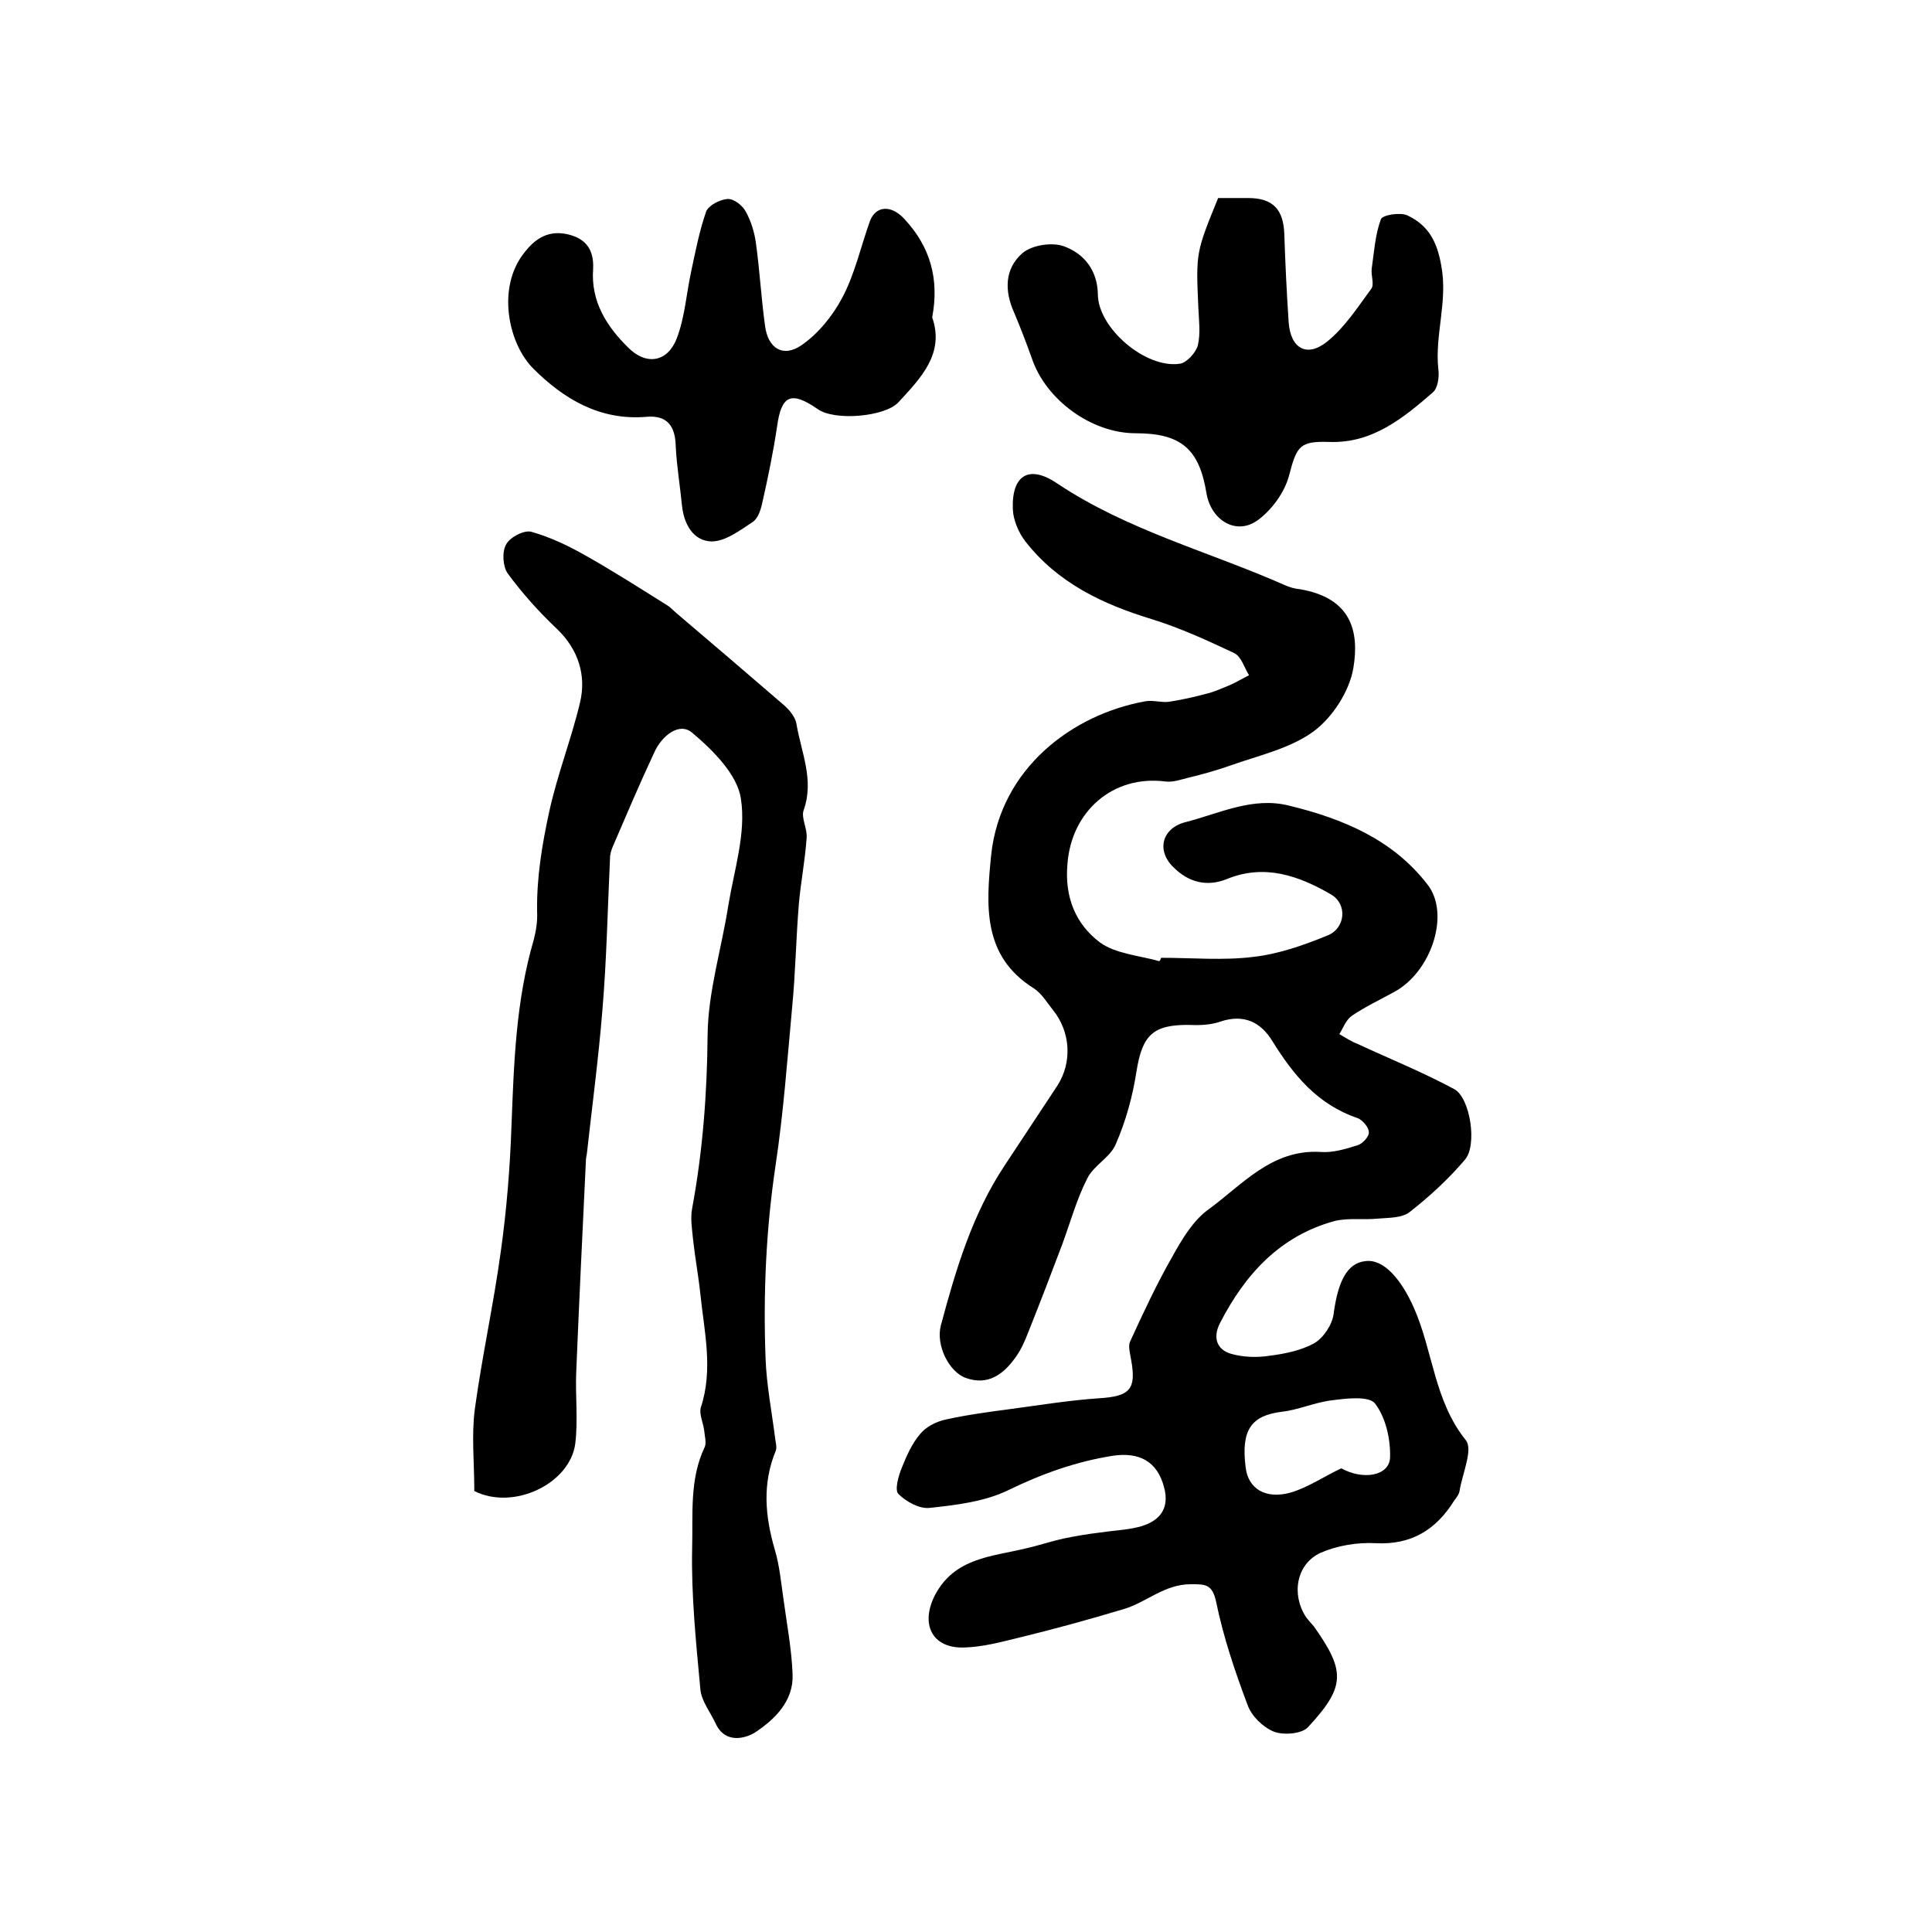
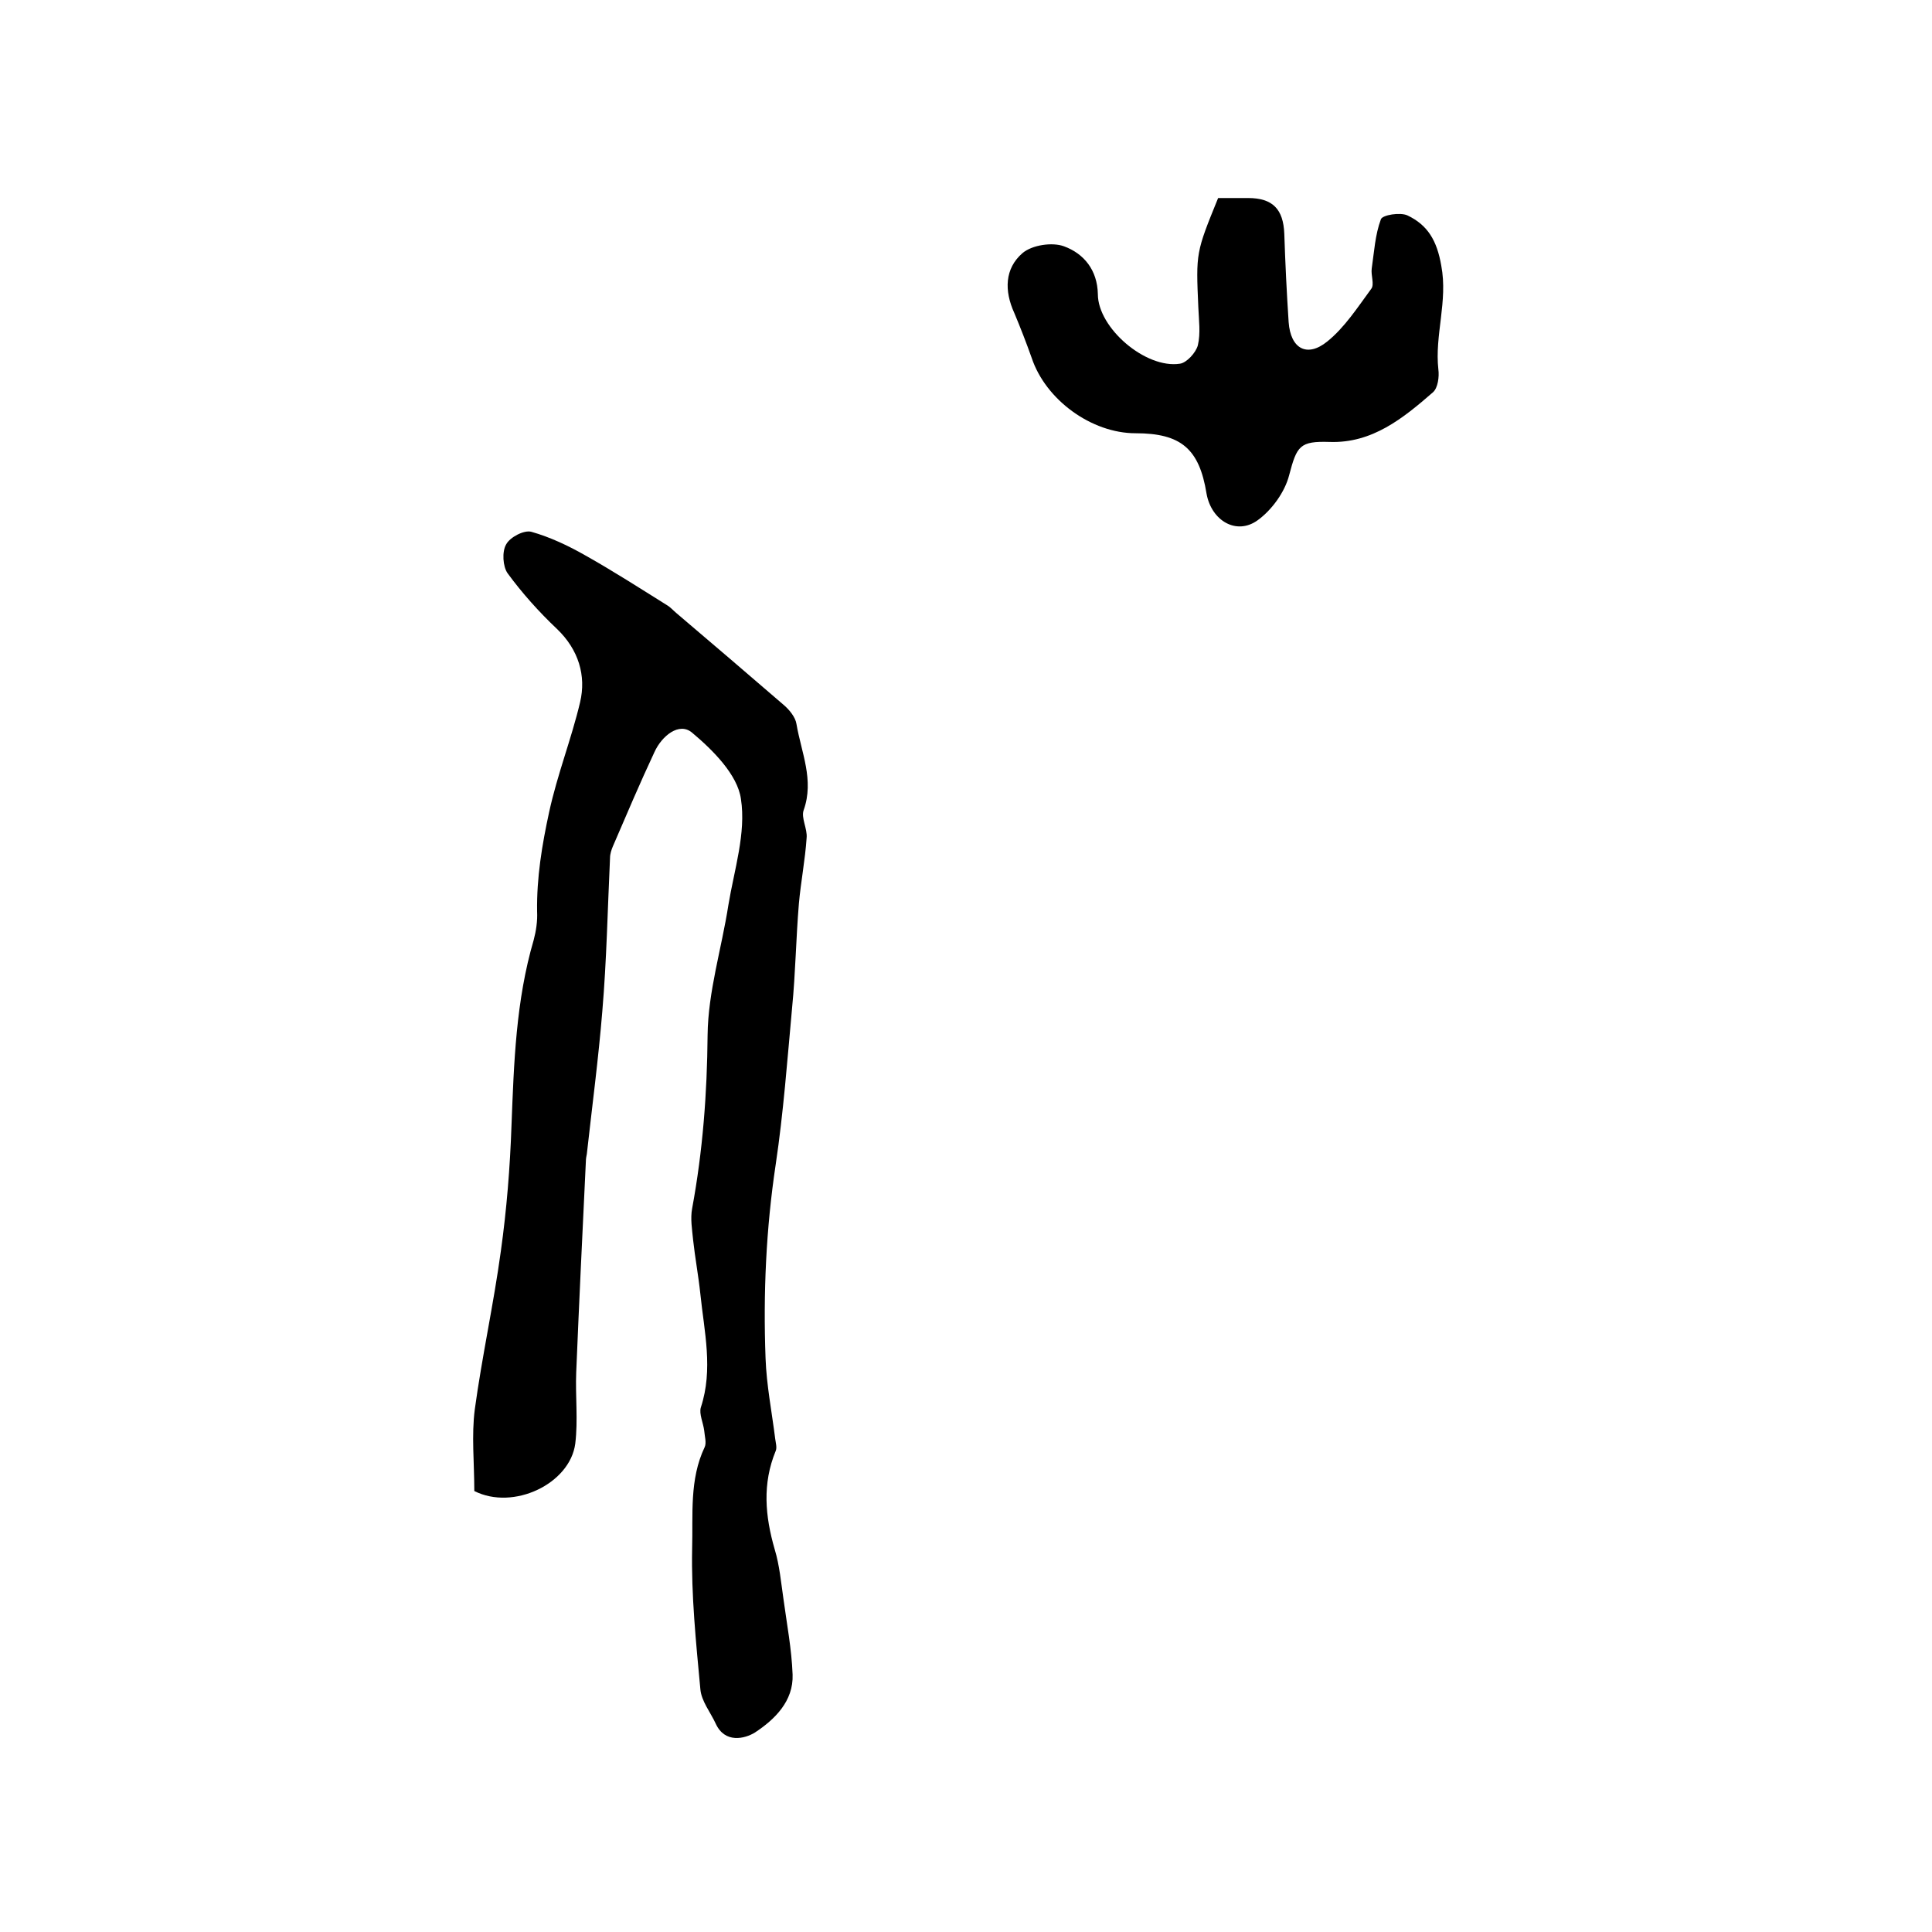
<svg xmlns="http://www.w3.org/2000/svg" version="1.1" id="图层_1" x="0px" y="0px" viewBox="0 0 400 400" style="enable-background:new 0 0 400 400;" xml:space="preserve">
  <style type="text/css">
	.st0{fill:#FFFFFF;}
</style>
  <g>
-     <path d="M240.4,198.3c6.4,0,12.9,0.6,19.2-0.2c5.2-0.6,10.3-2.4,15.2-4.4c3.8-1.5,4.2-6.5,0.8-8.5c-6.7-3.9-13.8-6.4-21.6-3.2   c-4.2,1.7-8,0.6-11-2.4c-3.7-3.5-2.4-8.2,2.5-9.4c7-1.8,13.9-5.3,21.4-3.4c11.1,2.7,21.5,7,28.7,16.4c4.7,6.1,0.7,18.1-7,22.2   c-2.9,1.6-5.9,3-8.7,4.9c-1.2,0.8-1.8,2.5-2.6,3.8c1.2,0.7,2.4,1.5,3.7,2c6.7,3.1,13.6,5.9,20.1,9.4c3.3,1.8,4.8,11.6,2.2,14.6   c-3.4,4-7.3,7.6-11.4,10.8c-1.6,1.3-4.3,1.2-6.6,1.4c-3,0.3-6.1-0.2-9,0.5c-11.3,3.1-18.5,11-23.7,21.1c-1.5,2.9-0.8,5.5,2.3,6.4   c2.5,0.7,5.3,0.8,7.9,0.4c3.2-0.4,6.6-1.1,9.3-2.6c1.9-1.1,3.7-3.8,4-6c0.9-6.8,2.8-10.6,6.6-11c3.9-0.5,7.5,4,10,9.6   c4,9,4.2,19.3,10.8,27.5c1.5,1.9-0.7,6.8-1.3,10.4c-0.1,0.8-0.7,1.5-1.2,2.2c-3.7,5.9-8.8,9.1-16.2,8.7c-3.8-0.2-8,0.5-11.4,2   c-5,2.3-6.1,8.6-3,13.3c0.5,0.7,1.1,1.3,1.6,1.9c6.6,9.3,6.6,12.5-1.2,20.9c-1.3,1.4-5.1,1.7-7.1,0.9c-2.2-0.9-4.6-3.2-5.4-5.5   c-2.6-6.9-5-14-6.5-21.3c-0.8-3.8-2.3-3.7-5.3-3.7c-5.4,0-9.1,3.7-13.7,5.1c-7.3,2.2-14.6,4.2-22,6c-3.7,0.9-7.4,1.9-11.2,2   c-6.7,0.2-9.1-4.9-6-10.9c4.1-7.7,11.7-7.9,18.7-9.6c2.7-0.6,5.3-1.5,8.1-2.1c2.4-0.5,4.8-0.9,7.3-1.2c2.6-0.4,5.3-0.5,7.8-1.1   c4.3-1,6.8-3.6,5.5-8.3c-1.4-5.4-5.2-7.3-10.6-6.5c-7.6,1.2-14.6,3.7-21.6,7.1c-4.9,2.4-10.8,3.1-16.4,3.7   c-2.1,0.2-4.8-1.3-6.4-2.9c-0.8-0.8,0-3.7,0.7-5.4c1-2.5,2.1-5,3.8-7c1.2-1.5,3.4-2.6,5.3-3c4.5-1,9.1-1.6,13.6-2.2   c6-0.8,12.1-1.8,18.1-2.2c6.4-0.4,7.8-1.8,6.7-7.9c-0.2-1.3-0.7-2.9-0.2-3.9c2.7-5.9,5.5-11.9,8.7-17.5c2-3.6,4.3-7.5,7.5-9.8   c7-5.1,13.1-12.5,23.2-11.9c2.5,0.2,5.2-0.6,7.7-1.4c1-0.3,2.4-1.8,2.3-2.7c0-1-1.3-2.5-2.3-2.9c-8.3-2.8-13.3-8.9-17.7-16   c-2.4-3.9-5.9-5.6-10.7-4c-2,0.7-4.2,0.8-6.4,0.7c-7.6-0.1-9.8,2.1-11,9.6c-0.8,5.2-2.2,10.3-4.3,15.1c-1.1,2.7-4.6,4.4-5.9,7.1   c-2.2,4.3-3.5,9.1-5.2,13.7c-2.3,6.1-4.6,12.1-7,18.1c-0.7,1.8-1.5,3.7-2.7,5.3c-2.5,3.5-5.7,5.8-10.2,4.2   c-3.5-1.2-6.3-6.8-5.2-10.9c3.1-11.6,6.5-23,13.2-33.1c3.6-5.5,7.3-11,10.9-16.5c3.1-4.8,2.8-11.1-0.9-15.7c-1.3-1.6-2.3-3.4-4-4.5   c-10.7-6.7-9.8-17.3-8.8-27.5c1.9-18.1,16.9-29.2,31.9-31.9c1.6-0.3,3.3,0.3,4.9,0.1c2.6-0.4,5.3-1,7.9-1.7   c1.6-0.4,3.1-1.1,4.6-1.7c1.4-0.6,2.7-1.4,4.1-2.1c-1-1.6-1.6-3.9-3.1-4.6c-5.5-2.6-11.2-5.2-17-7c-10.2-3.1-19.5-7.5-26.2-16.1   c-1.4-1.8-2.5-4.4-2.6-6.6c-0.3-7.1,3.3-9.4,9.2-5.4c14.5,9.7,31.4,14.1,47,21c1.1,0.5,2.2,0.8,3.3,0.9c10.4,1.8,12.3,8.5,11,16.3   c-0.8,4.8-4.3,10.2-8.2,13.1c-4.9,3.6-11.4,5-17.3,7.1c-2.8,1-5.7,1.8-8.6,2.5c-1.6,0.4-3.3,1-4.8,0.8   c-10.9-1.4-19.5,6.2-20.3,17.1c-0.6,6.9,1.7,12.4,6.7,16.2c3.3,2.4,8.1,2.7,12.3,3.9C240.2,198.9,240.3,198.6,240.4,198.3z    M277.7,304c4.5,2.5,10,1.6,10.1-2.3c0.1-3.8-0.9-8.2-3.1-11.1c-1.2-1.6-5.8-1.1-8.8-0.7c-3.6,0.4-7,2-10.6,2.4   c-6.2,0.8-8.4,3.7-7.4,11.5c0.5,4.4,4.1,6.7,9.4,5.2C270.9,307.9,274.1,305.7,277.7,304z" />
    <path d="M98.2,308.7c0-5.9-0.6-11.5,0.1-16.9c1.5-11,3.9-21.8,5.4-32.8c1.2-8.6,1.9-17.3,2.2-26c0.5-12.9,0.9-25.8,4.6-38.4   c0.5-1.9,0.8-3.9,0.7-5.9c-0.1-7,1-13.7,2.5-20.6c1.7-7.8,4.6-15.1,6.4-22.7c1.3-5.5-0.3-10.9-4.8-15.2c-3.7-3.5-7.2-7.4-10.2-11.5   c-1-1.4-1.2-4.5-0.3-6c0.8-1.5,3.7-3,5.2-2.6c3.9,1.1,7.7,2.9,11.2,4.9c5.7,3.2,11.3,6.8,16.9,10.3c0.7,0.4,1.3,1.1,1.9,1.6   c7.4,6.3,14.8,12.6,22.2,19c1.2,1,2.5,2.6,2.7,4c1,5.9,3.7,11.6,1.5,17.8c-0.6,1.6,0.8,3.9,0.6,5.8c-0.3,4.5-1.2,9.1-1.6,13.6   c-0.6,7.2-0.7,14.4-1.4,21.5c-1,10.9-1.8,21.8-3.4,32.5c-2,13.3-2.6,26.7-2.1,40.1c0.2,5.6,1.3,11.1,2,16.7   c0.1,0.8,0.4,1.8,0.1,2.5c-2.8,6.8-2.2,13.5-0.2,20.4c1,3.3,1.3,6.8,1.8,10.2c0.7,5.2,1.7,10.4,1.9,15.7c0.2,5.5-3.7,9.3-7.8,12   c-2.1,1.3-6.2,2.3-8.1-1.8c-1.1-2.4-3-4.7-3.2-7.2c-0.9-9.7-1.9-19.4-1.7-29.1c0.2-7-0.6-14.3,2.6-21c0.4-0.9,0-2.2-0.1-3.4   c-0.2-1.6-1.1-3.5-0.7-4.8c2.6-7.9,0.7-15.7-0.1-23.5c-0.4-3.8-1.1-7.5-1.5-11.2c-0.2-2.1-0.6-4.4-0.2-6.5   c2.2-11.9,3.1-23.8,3.2-35.9c0.1-9,2.9-17.9,4.3-26.9c1.2-7.3,3.7-14.9,2.6-22c-0.7-5-5.8-10.1-10.1-13.7c-2.7-2.3-6.3,0.7-7.8,4   c-3,6.4-5.8,13-8.6,19.5c-0.3,0.7-0.6,1.6-0.6,2.4c-0.5,10.6-0.7,21.2-1.6,31.8c-0.8,9.8-2.1,19.6-3.2,29.5c-0.1,0.5-0.2,1-0.2,1.5   c-0.7,14.6-1.4,29.1-2,43.7c-0.2,4.9,0.4,9.9-0.2,14.8C118,307.2,106.3,312.8,98.2,308.7z" />
    <path d="M252.2,41c2.2,0,4.2,0,6.2,0c5.1,0,7.3,2.3,7.5,7.4c0.2,6.1,0.5,12.2,0.9,18.3c0.4,5.5,3.8,7.4,8,4   c3.6-2.9,6.3-7.1,9.1-10.9c0.7-0.9-0.1-2.8,0.1-4.2c0.5-3.4,0.7-7,1.9-10.2c0.3-0.9,4-1.5,5.5-0.8c4.2,2,6.1,5.2,7,10.4   c1.4,7.4-1.4,14.4-0.6,21.5c0.2,1.5-0.1,3.8-1.1,4.7c-6.2,5.4-12.6,10.6-21.4,10.3c-6.2-0.2-6.8,0.8-8.4,6.9   c-0.9,3.5-3.6,7.2-6.5,9.3c-4.4,3.2-9.6,0.1-10.6-5.5c-1.5-9.3-5.3-12.5-14.7-12.5c-9.1,0-18.6-6.9-21.5-15.6   c-1.1-3.1-2.3-6.2-3.6-9.3c-2.1-4.6-2-9.2,1.7-12.4c2-1.7,6.2-2.3,8.6-1.4c4.1,1.5,6.9,4.9,7,9.9c0,7,9.9,15.5,17,14.4   c1.4-0.2,3.3-2.3,3.7-3.8c0.6-2.5,0.2-5.3,0.1-7.9C247.6,52.3,247.6,52.3,252.2,41z" />
-     <path d="M193,65.7c2.6,7.5-2.3,12.5-7,17.6c-2.8,3-13.2,3.9-16.7,1.4c-5.5-3.8-7.5-2.9-8.4,3.5c-0.8,5.4-1.9,10.7-3.1,16   c-0.3,1.4-0.9,3.2-2,3.9c-2.6,1.7-5.6,4-8.5,4c-3.7-0.1-5.7-3.5-6.1-7.4c-0.4-4.1-1.1-8.2-1.3-12.4c-0.1-4.1-1.8-6.4-6.1-6   c-9.6,0.8-17.1-3.7-23.4-10c-5-5-7.4-15.9-2.5-23.1c2.3-3.3,5.1-5.7,9.6-4.7c3.9,0.9,5.5,3.3,5.3,7.2c-0.5,6.7,2.8,11.9,7.3,16.3   c3.7,3.7,8.1,3,10-1.9c1.7-4.4,2-9.3,3-13.9c0.9-4.2,1.7-8.4,3.1-12.4c0.5-1.3,2.9-2.5,4.4-2.6c1.3-0.1,3.1,1.3,3.8,2.6   c1.1,2,1.8,4.3,2.1,6.5c0.8,5.7,1.1,11.5,1.9,17.2c0.6,4.6,3.7,6.6,7.5,4c3.5-2.4,6.5-6.1,8.5-9.9c2.6-4.9,3.8-10.5,5.7-15.8   c1.2-3.2,4.4-3.5,7.2-0.4C192.6,51.1,194.5,57.8,193,65.7z" />
  </g>
</svg>